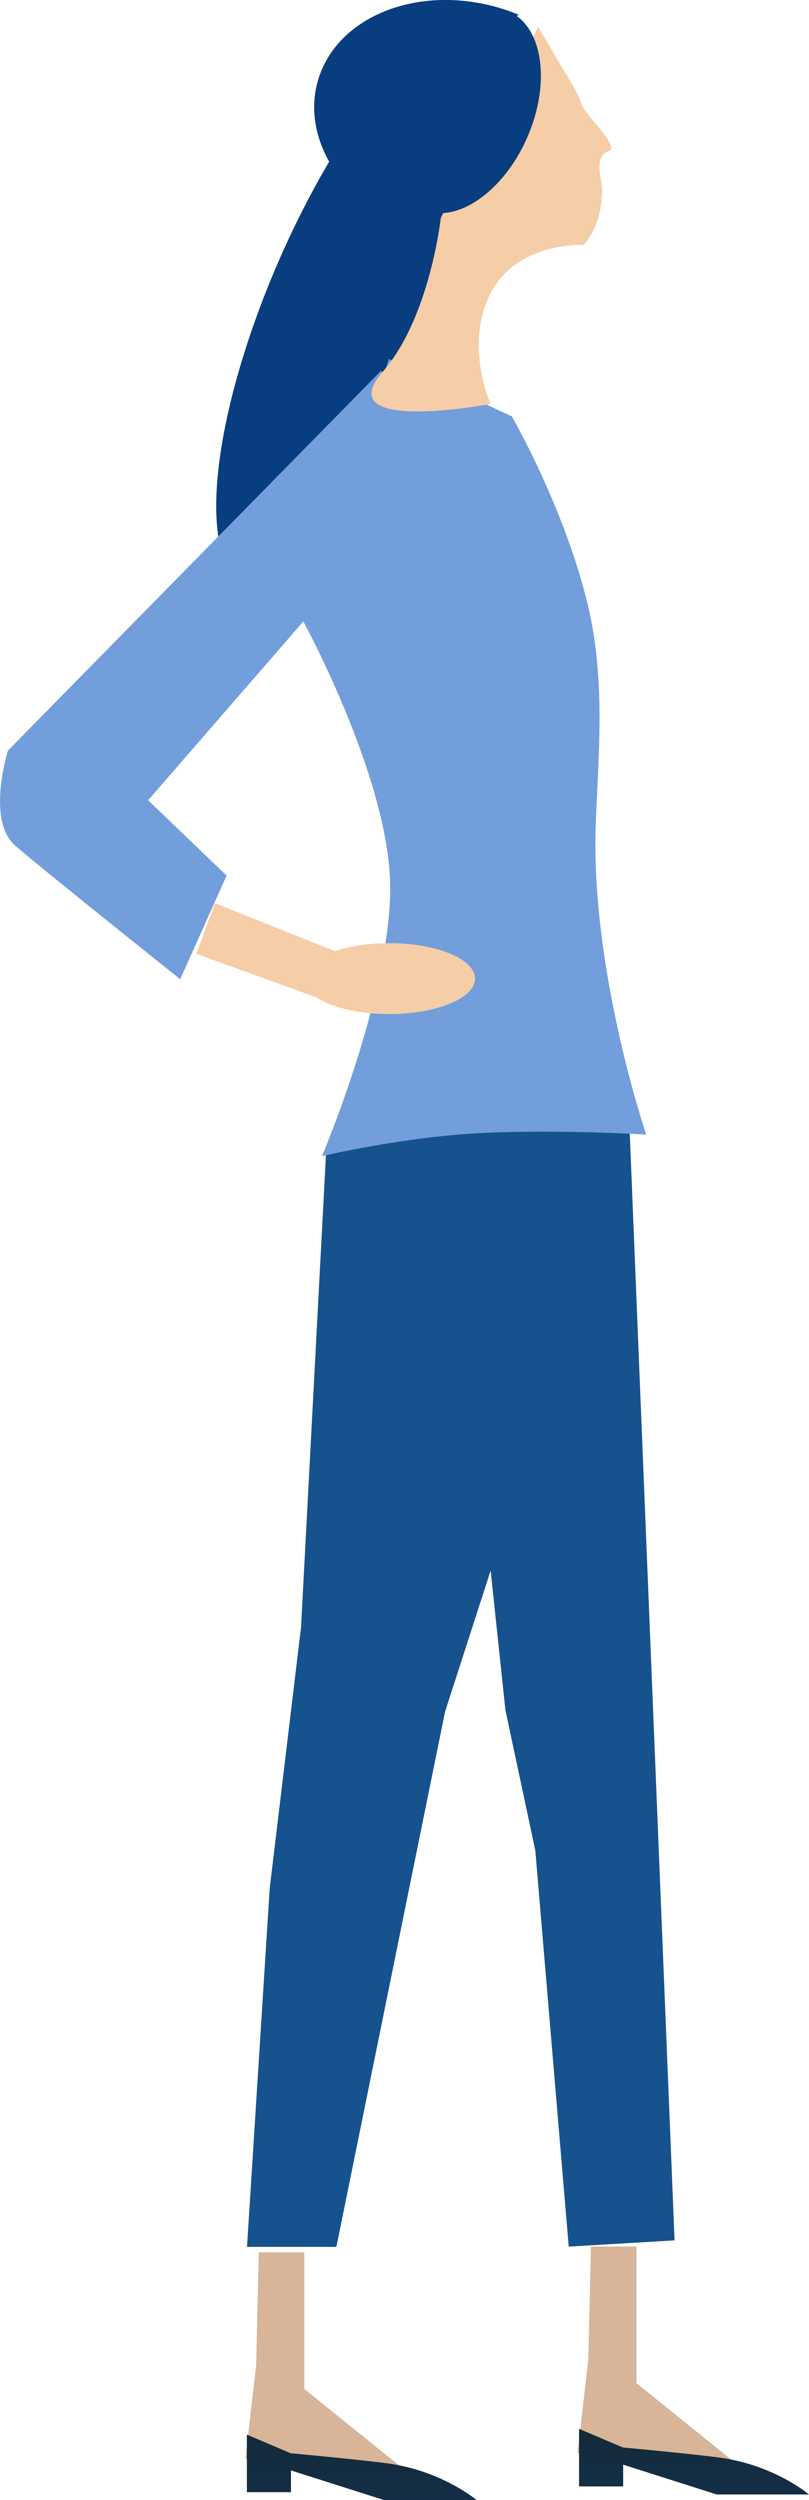
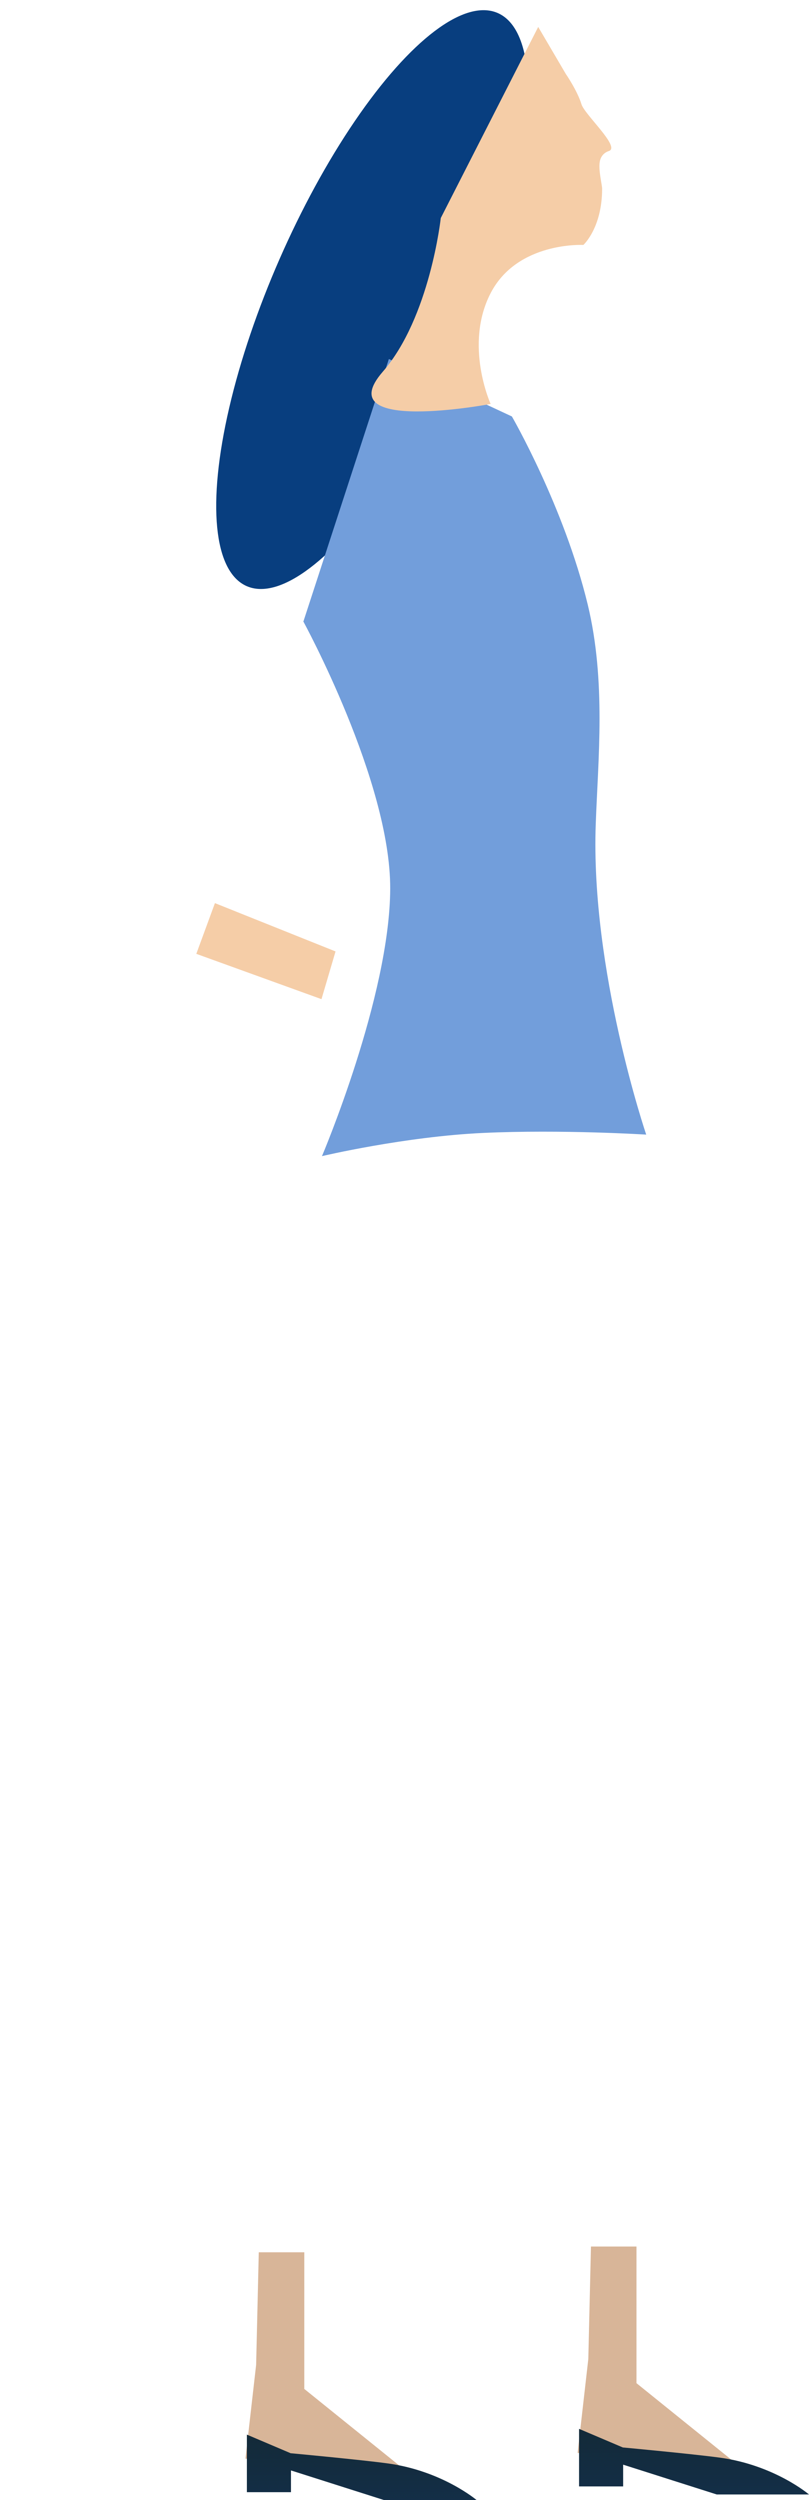
<svg xmlns="http://www.w3.org/2000/svg" xmlns:xlink="http://www.w3.org/1999/xlink" id="_レイヤー_2" viewBox="0 0 67.34 208.01">
  <defs>
    <style>.cls-1{fill:#f5cda7;}.cls-2{fill:url(#Dégradé_sans_nom_5);}.cls-3{fill:#083e7f;}.cls-4{fill:url(#Dégradé_sans_nom_5-2);}.cls-5{fill:#729edb;}.cls-6{fill:#d8b598;}.cls-7{fill:#16528e;}</style>
    <linearGradient id="Dégradé_sans_nom_5" x1="98.63" y1="208.01" x2="98.63" y2="202.55" gradientTransform="translate(128.74) rotate(-180) scale(1 -1)" gradientUnits="userSpaceOnUse">
      <stop offset="0" stop-color="#132e47" />
      <stop offset="1" stop-color="#132a38" />
    </linearGradient>
    <linearGradient id="Dégradé_sans_nom_5-2" x1="70.98" y1="207.53" x2="70.98" y2="202.07" xlink:href="#Dégradé_sans_nom_5" />
  </defs>
  <g id="_レイヤー_1-2">
    <ellipse class="cls-3" cx="30.99" cy="24.93" rx="26.03" ry="8.42" transform="translate(-4.29 43.3) rotate(-66.33)" />
-     <polygon class="cls-7" points="56.15 186.4 47.34 186.92 44.56 153.97 42.07 142.28 40.84 130.67 37.05 142.4 28 186.94 20.56 186.94 22.45 157.1 25.06 135.36 27.17 95.35 43.14 93.92 52.35 92.54 56.15 186.4" />
    <polygon class="cls-6" points="20.43 204.56 34.46 206.12 25.33 198.76 25.33 187.39 21.54 187.39 21.32 196.75 20.43 204.56" />
    <path class="cls-2" d="M24.21,204.11s5.71.53,8.02.84c4.57.61,7.46,3.07,7.46,3.07h-7.68s-7.79-2.48-7.79-2.48v1.81h-3.67v-4.79s3.67,1.56,3.67,1.56Z" />
    <polygon class="cls-6" points="48.08 204.08 62.11 205.64 52.98 198.28 52.98 186.91 49.19 186.91 48.97 196.27 48.08 204.08" />
    <path class="cls-4" d="M51.86,203.63s5.71.53,8.02.84c4.57.61,7.46,3.07,7.46,3.07h-7.68s-7.79-2.48-7.79-2.48v1.81h-3.67v-4.79s3.67,1.56,3.67,1.56Z" />
    <path class="cls-5" d="M25.26,51.69l7.11-21.82,10.24,4.78s4.34,7.5,6.31,15.64c1.54,6.38.86,12.9.67,18.25-.45,12.19,4.2,25.86,4.2,25.86,0,0-7.02-.44-13.56-.14s-13.43,1.93-13.43,1.93c0,0,5.65-13.29,5.68-22.25.03-8.96-7.24-22.25-7.24-22.25Z" />
-     <path class="cls-5" d="M.66,62.45l31.06-31.6s3.34,3.36,2.59,9.6c-.74,6.24-9.05,11.24-9.05,11.24l-12.93,14.89,6.53,6.27-3.86,8.62s-11.27-8.98-13.72-11.1-.62-7.92-.62-7.92Z" />
    <path class="cls-1" d="M36.68,18.16l8.12-15.92,2.29,3.9s.96,1.39,1.31,2.53c.26.87,3.3,3.59,2.27,3.9,0,0-.6.15-.74.85s.19,1.95.19,2.28c0,3.27-1.56,4.68-1.56,4.68,0,0-5.49-.3-7.72,4.01-2.23,4.31,0,9.22,0,9.22,0,0-13.53,2.55-8.98-2.68,3.93-4.52,4.83-12.79,4.83-12.79Z" />
-     <ellipse class="cls-3" cx="38.73" cy="9.19" rx="9" ry="5.62" transform="translate(14.78 40.98) rotate(-66.35)" />
    <polygon class="cls-1" points="26.76 83.13 16.34 79.36 17.89 75.14 27.93 79.16 26.76 83.13" />
-     <ellipse class="cls-1" cx="32.4" cy="81.42" rx="7.14" ry="2.95" />
-     <path class="cls-3" d="M41.51.64c.57.17,1.13.36,1.66.59-4.57,3.2-8.3,8.3-10.13,14.59-.25.85-.45,1.7-.62,2.55-4.64-2.67-7.21-7.37-5.95-11.69,1.55-5.3,8.28-8.01,15.04-6.04Z" />
  </g>
</svg>